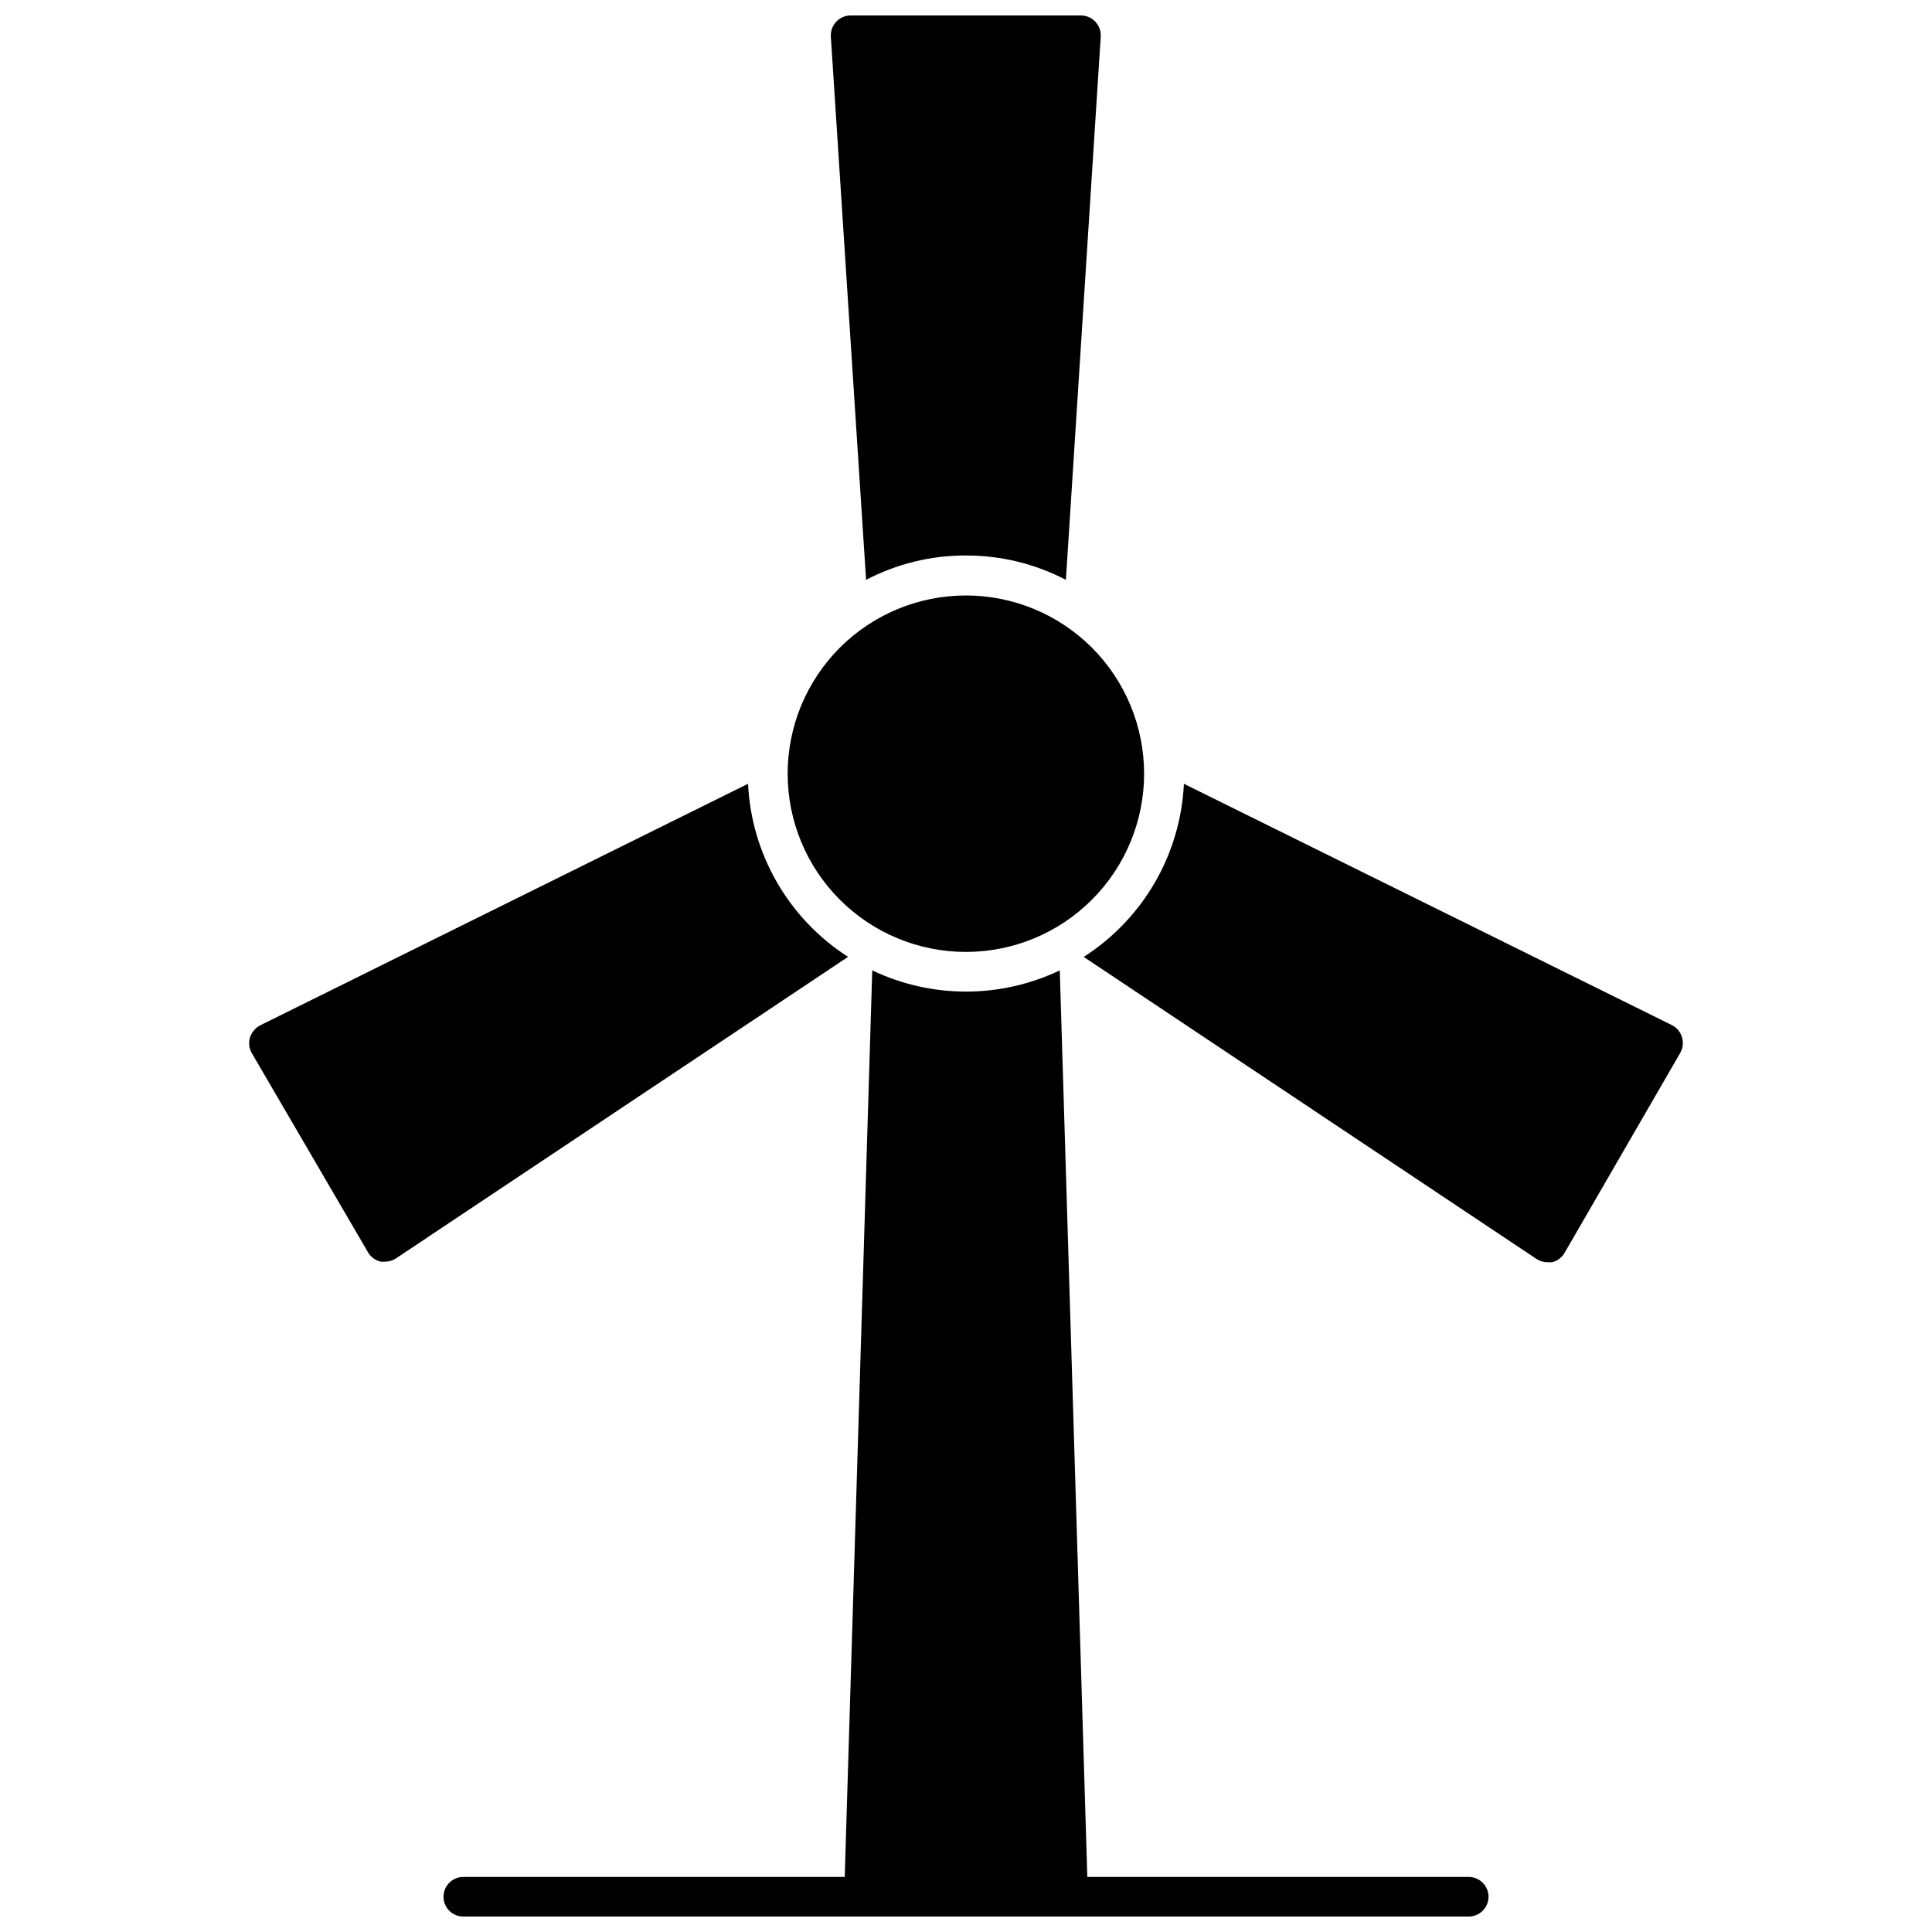
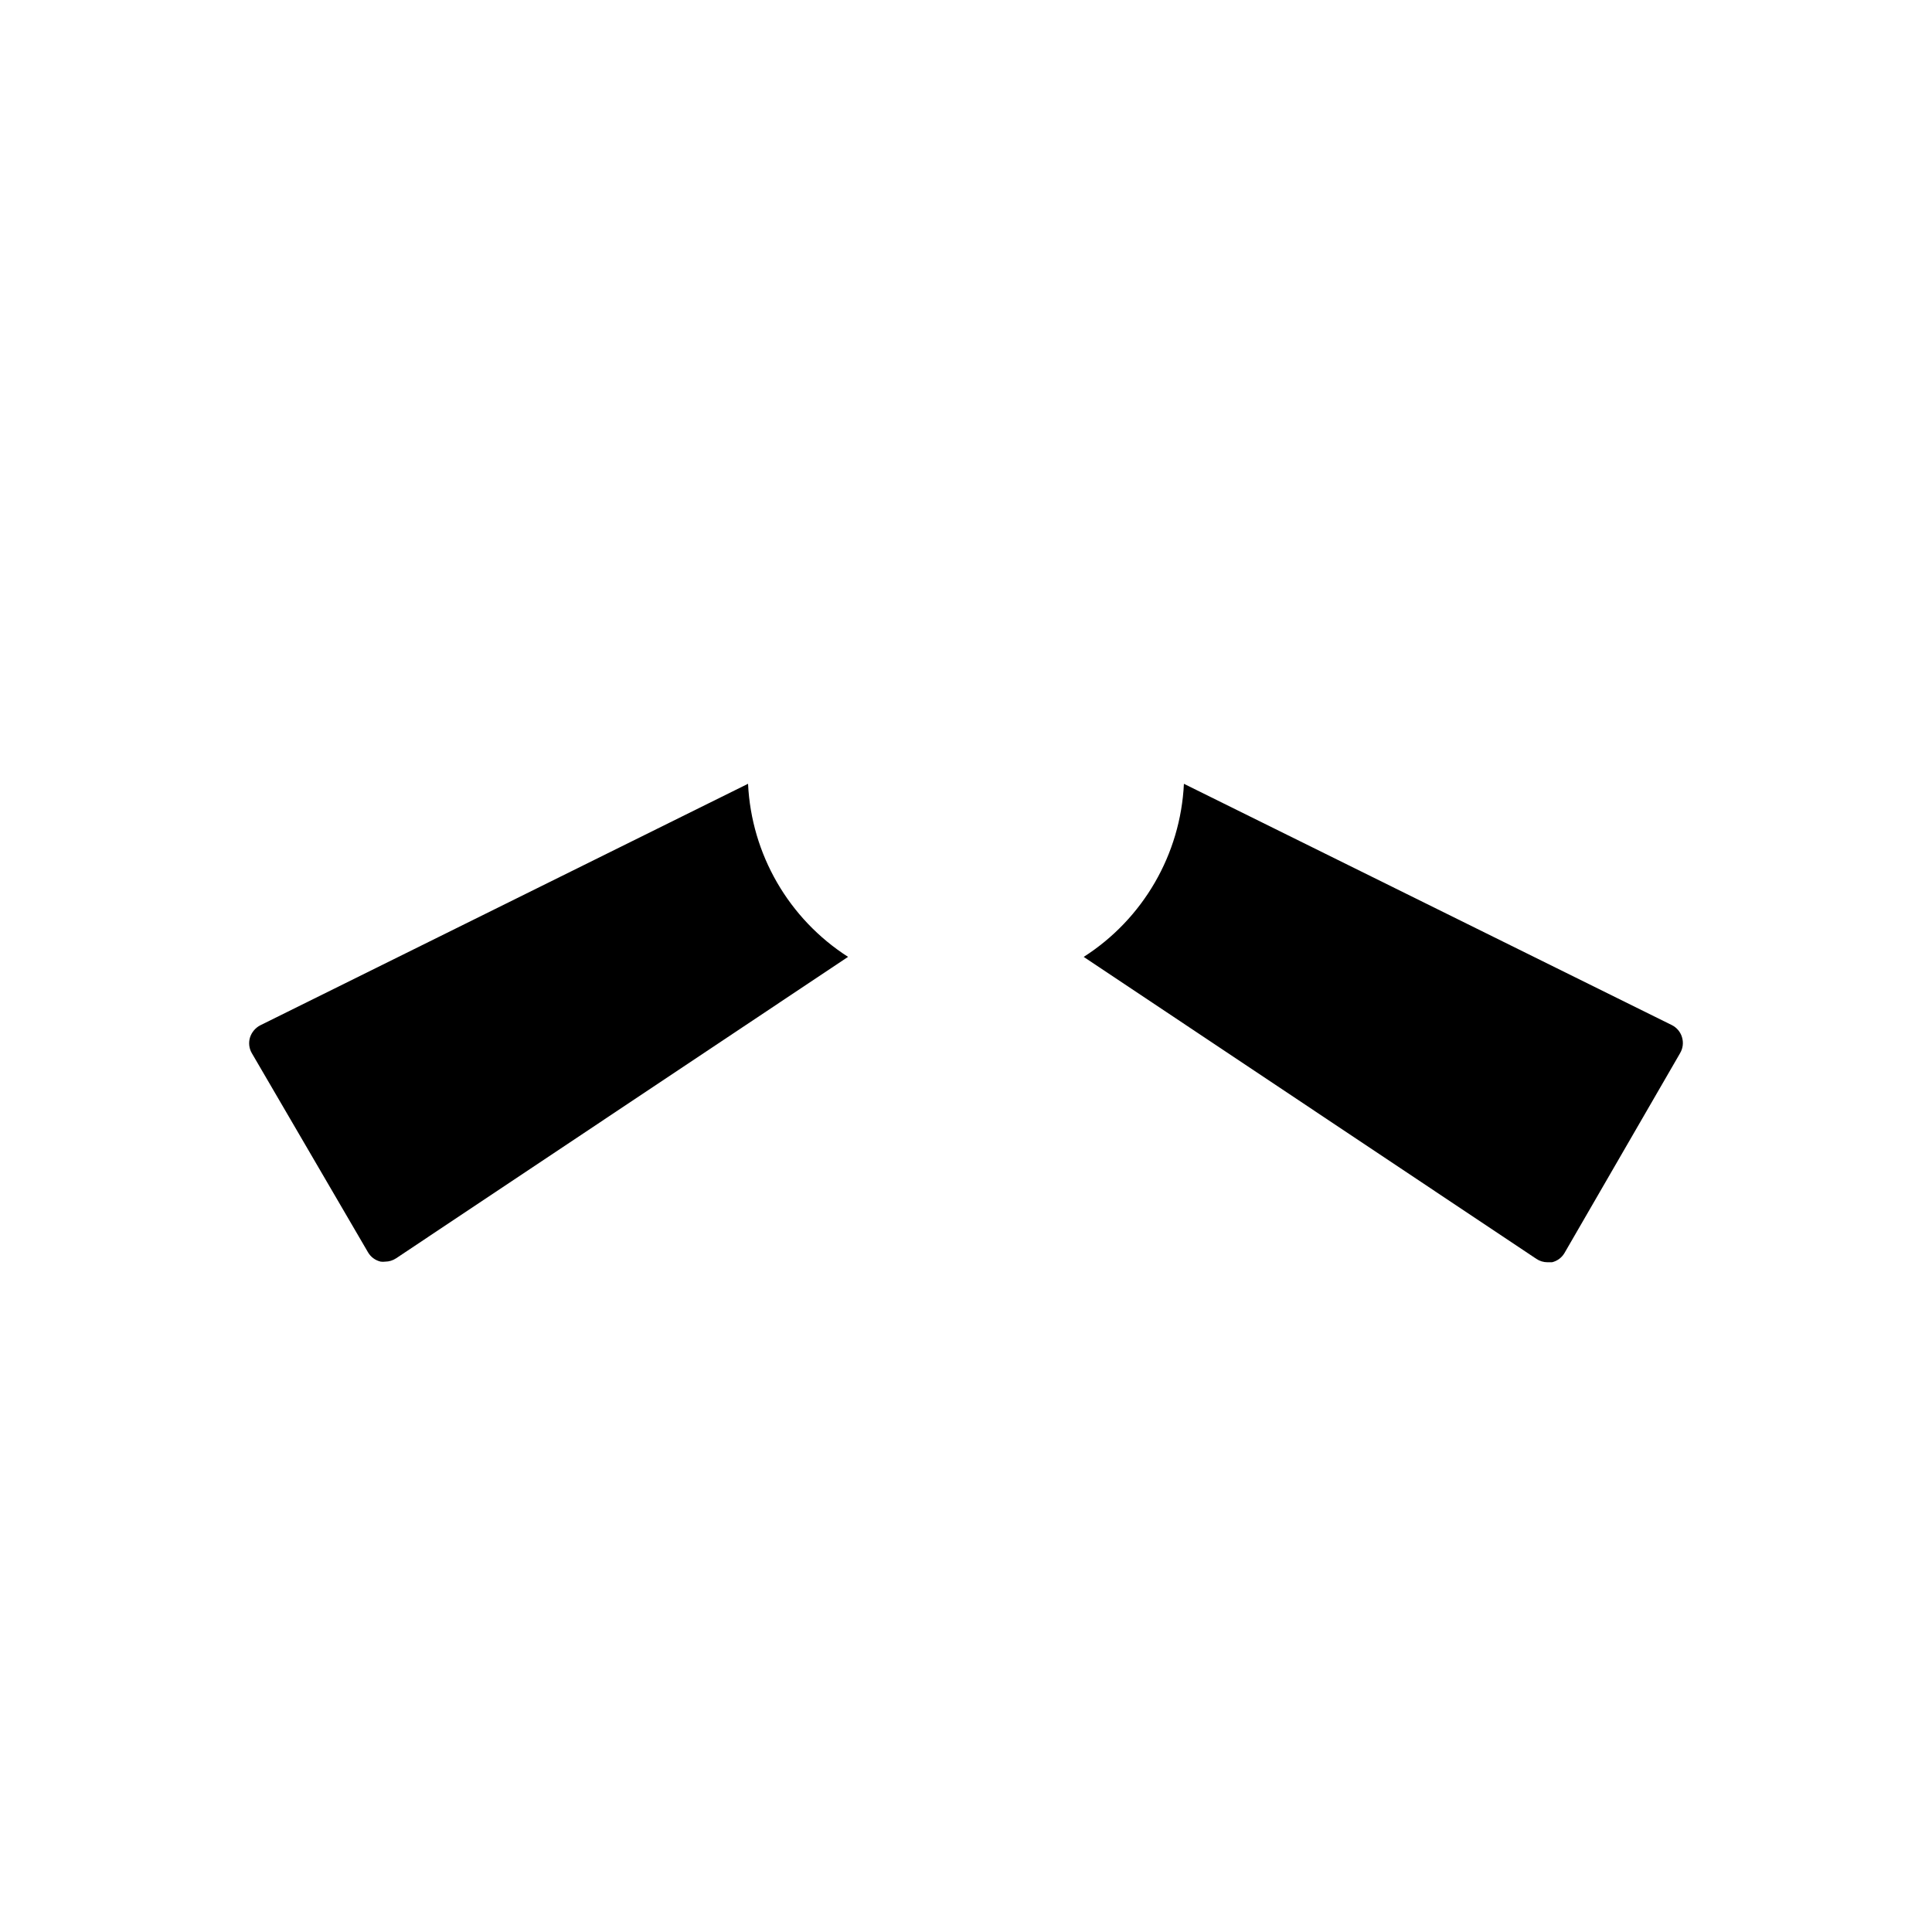
<svg xmlns="http://www.w3.org/2000/svg" width="800px" height="800px" version="1.1" viewBox="144 144 512 512">
  <defs>
    <clipPath id="b">
-       <path d="m364 148.09h72v149.91h-72z" />
-     </clipPath>
+       </clipPath>
    <clipPath id="a">
      <path d="m261 401h278v250.9h-278z" />
    </clipPath>
  </defs>
-   <path d="m399.97 396.27c12.527 0 24.539-4.977 33.398-13.836 8.855-8.855 13.832-20.871 13.832-33.398 0-12.527-4.977-24.539-13.832-33.398-8.859-8.855-20.871-13.832-33.398-13.832s-24.539 4.977-33.398 13.832c-8.859 8.859-13.836 20.871-13.836 33.398 0 12.527 4.977 24.543 13.836 33.398 8.859 8.859 20.871 13.836 33.398 13.836z" />
  <path d="m342.24 351.71-129.31 64.027c-1.273 0.68-2.234 1.828-2.676 3.203-0.422 1.387-0.254 2.887 0.473 4.144l30.805 52.797c0.73 1.25 1.945 2.141 3.359 2.465 0.398 0.051 0.805 0.051 1.207 0 1.027-0.008 2.031-0.32 2.887-0.891l119.76-79.875c-15.742-10.098-25.617-27.191-26.504-45.871z" />
  <g clip-path="url(#b)">
-     <path d="m399.97 291.21c9.227-0.023 18.32 2.191 26.504 6.457l9.234-144.01c0.078-1.434-0.434-2.836-1.418-3.883-0.988-1.066-2.375-1.676-3.828-1.68h-61.035c-1.457 0.004-2.844 0.613-3.832 1.68-0.984 1.047-1.496 2.449-1.418 3.883l9.344 144.01c8.16-4.266 17.238-6.481 26.449-6.457z" />
-   </g>
+     </g>
  <path d="m589.74 418.84c-0.426-1.402-1.414-2.562-2.731-3.203l-129.26-63.922c-0.895 18.691-10.793 35.789-26.555 45.871l119.97 80.031c0.867 0.582 1.891 0.895 2.938 0.891h1.207c1.395-0.336 2.59-1.227 3.309-2.465l30.598-52.898-0.004-0.004c0.789-1.289 0.98-2.859 0.527-4.301z" />
  <g clip-path="url(#a)">
-     <path d="m533.22 641.41h-101.07l-7.297-240.25c-15.719 7.496-33.98 7.496-49.699 0l-7.293 240.25h-101.08c-2.898 0-5.246 2.352-5.246 5.25s2.348 5.246 5.246 5.246h266.44c2.898 0 5.25-2.348 5.25-5.246s-2.352-5.25-5.25-5.25z" />
-   </g>
+     </g>
</svg>